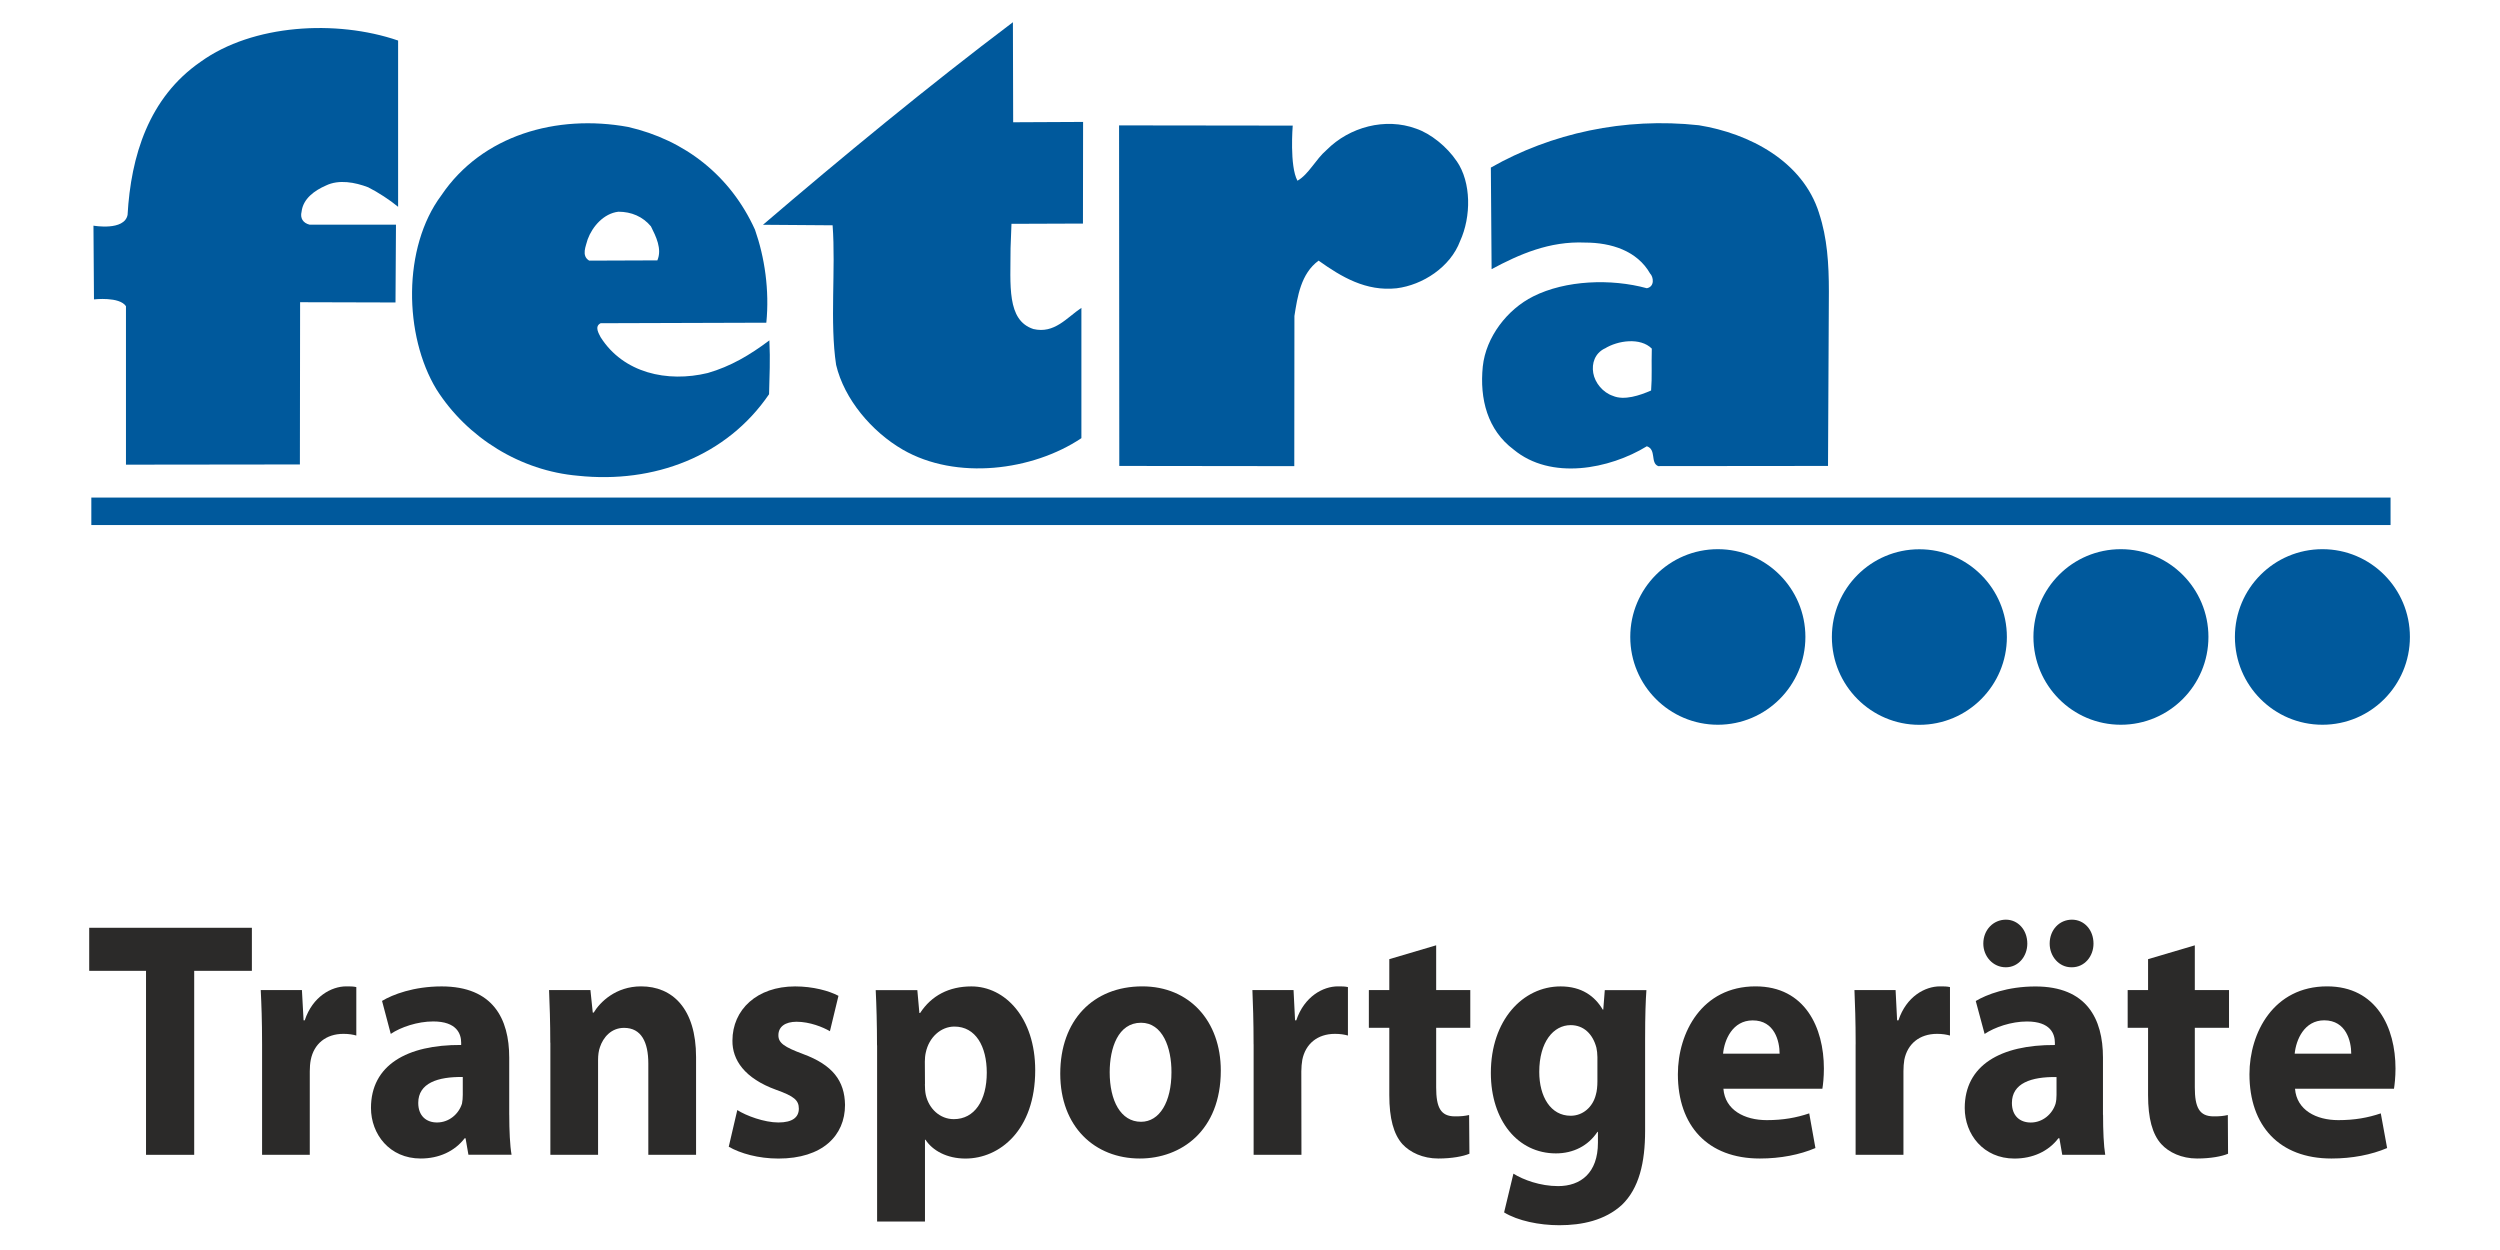
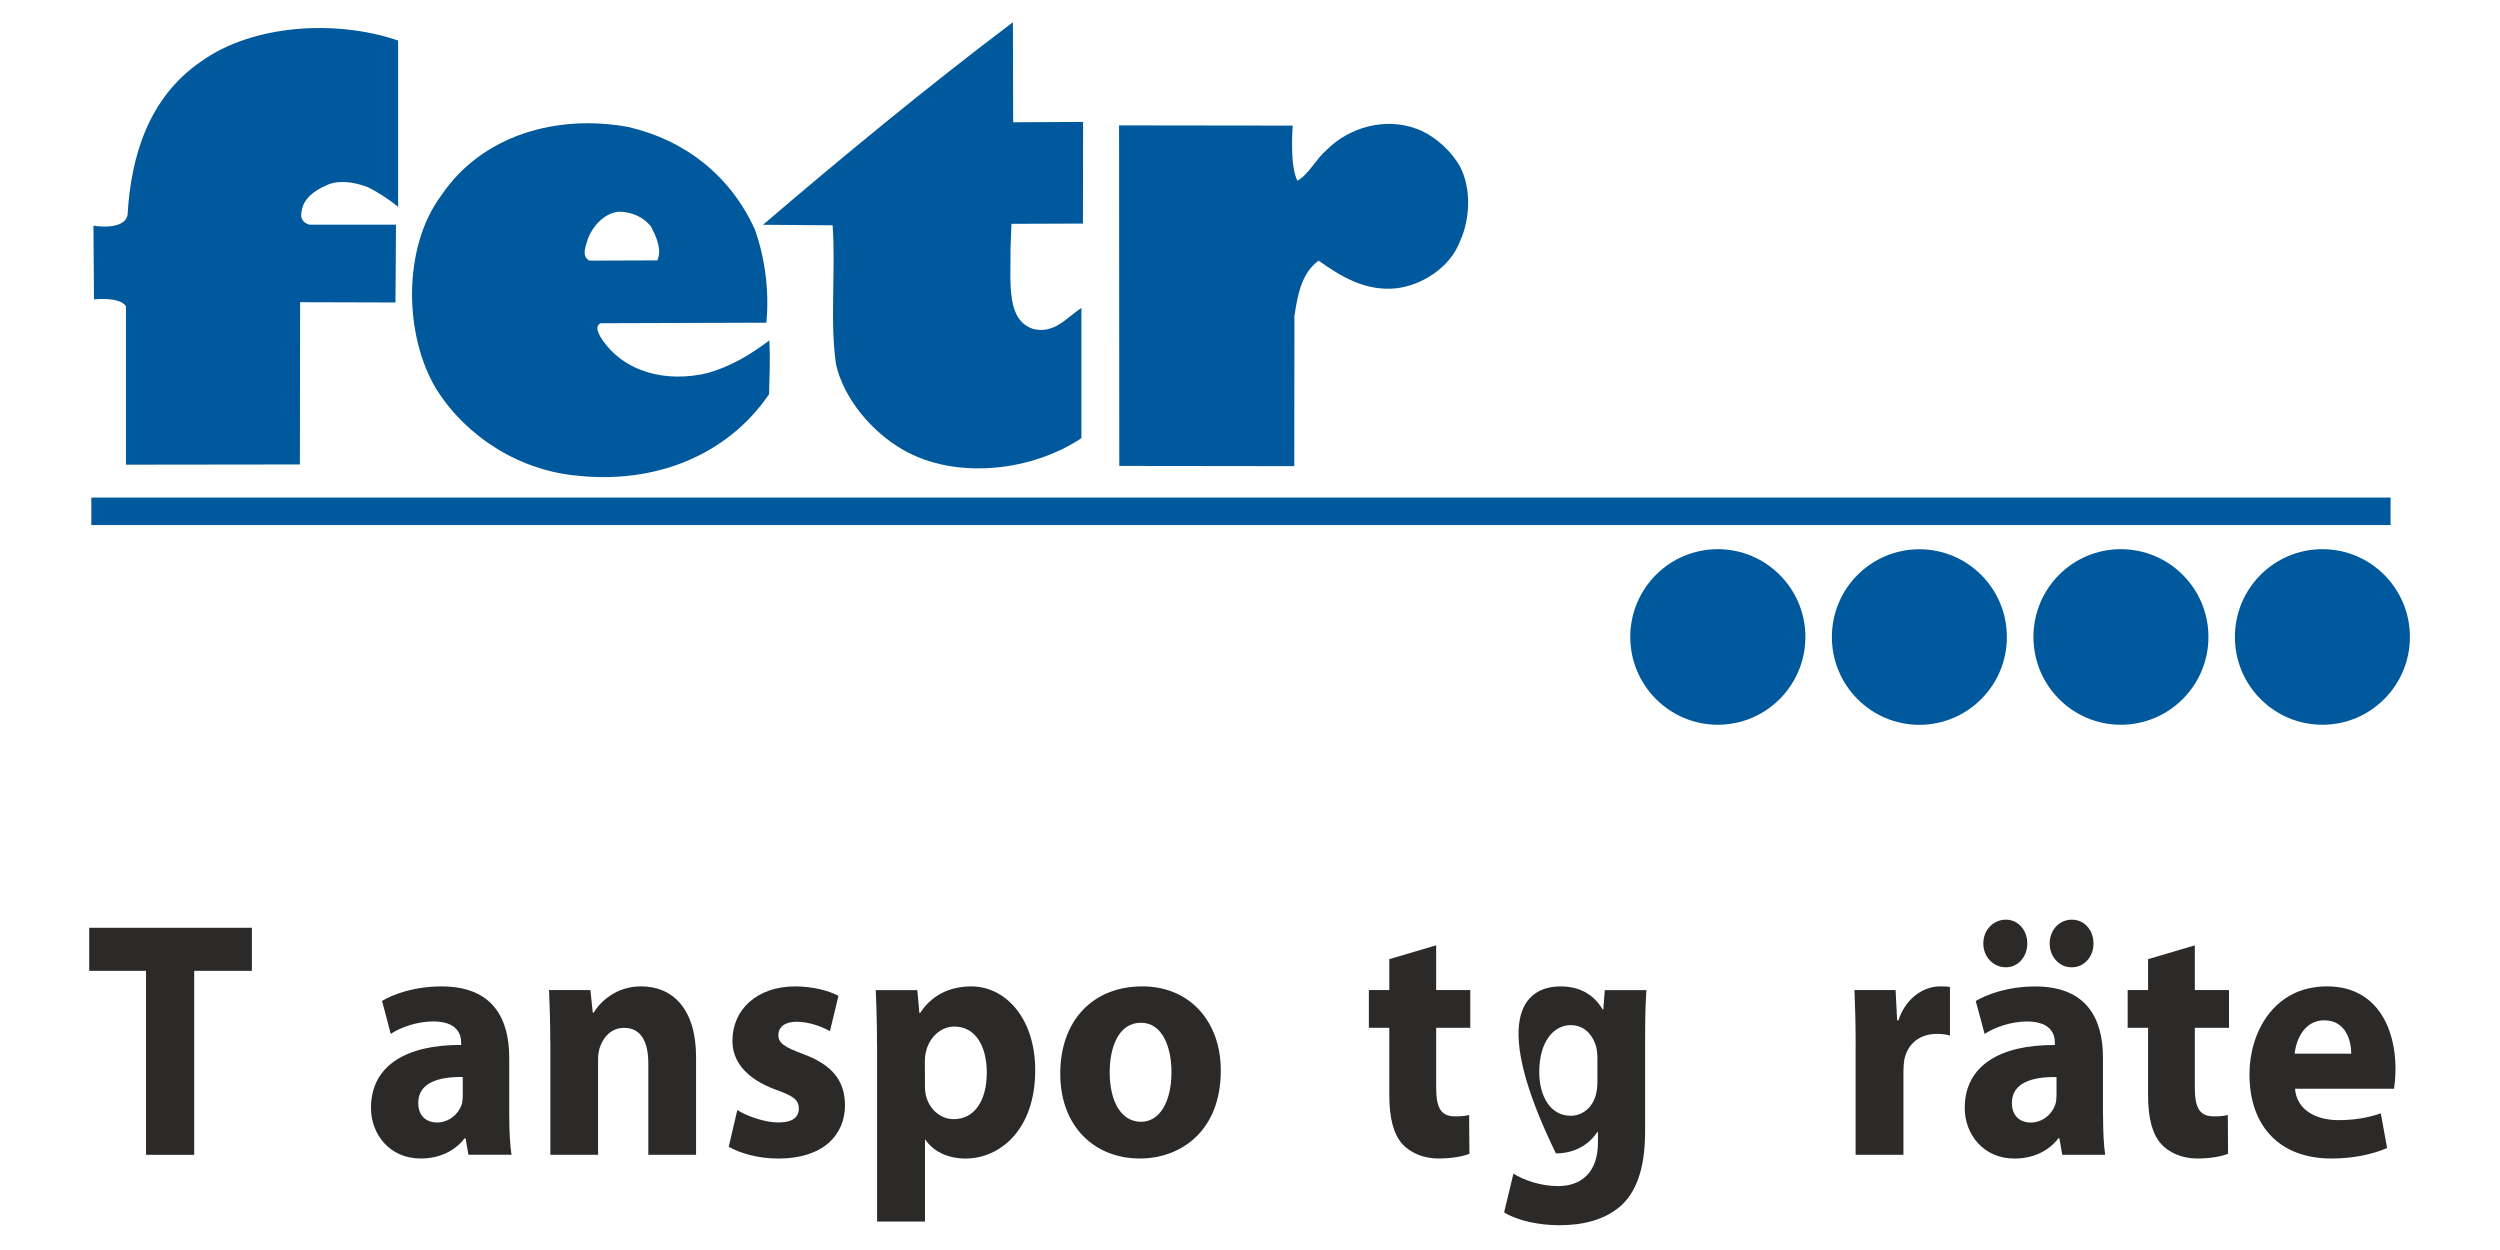
<svg xmlns="http://www.w3.org/2000/svg" width="300" zoomAndPan="magnify" viewBox="0 0 224.88 112.5" height="150" preserveAspectRatio="xMidYMid meet" version="1.0">
  <defs>
    <clipPath id="305adc4a1b">
      <path d="M 201 49 L 216.934 49 L 216.934 66 L 201 66 Z M 201 49 " clip-rule="nonzero" />
    </clipPath>
    <clipPath id="b2b2723743">
      <path d="M 7.859 83 L 23 83 L 23 104 L 7.859 104 Z M 7.859 83 " clip-rule="nonzero" />
    </clipPath>
    <clipPath id="e9142330a7">
      <path d="M 134 88 L 149 88 L 149 110.27 L 134 110.27 Z M 134 88 " clip-rule="nonzero" />
    </clipPath>
  </defs>
  <path fill="#00599c" d="M 8.16 44.781 L 215.09 44.781 L 215.09 47.254 L 8.16 47.254 Z M 8.16 44.781 " fill-opacity="1" fill-rule="evenodd" />
  <path fill="#00599c" d="M 146.664 57.324 C 146.664 52.961 150.188 49.426 154.547 49.426 C 158.891 49.426 162.426 52.961 162.426 57.324 C 162.426 61.688 158.891 65.227 154.547 65.227 C 150.195 65.227 146.664 61.688 146.664 57.324 Z M 146.664 57.324 " fill-opacity="1" fill-rule="evenodd" />
  <path fill="#00599c" d="M 164.809 57.332 C 164.809 52.965 168.336 49.434 172.68 49.434 C 177.031 49.434 180.559 52.965 180.559 57.332 C 180.559 61.695 177.031 65.234 172.68 65.234 C 168.336 65.234 164.809 61.695 164.809 57.332 Z M 164.809 57.332 " fill-opacity="1" fill-rule="evenodd" />
  <path fill="#00599c" d="M 182.949 57.324 C 182.949 52.961 186.461 49.426 190.816 49.426 C 195.168 49.426 198.699 52.961 198.699 57.324 C 198.699 61.688 195.168 65.227 190.816 65.227 C 186.465 65.227 182.949 61.688 182.949 57.324 Z M 182.949 57.324 " fill-opacity="1" fill-rule="evenodd" />
  <g clip-path="url(#305adc4a1b)">
    <path fill="#00599c" d="M 201.082 57.324 C 201.082 52.961 204.602 49.426 208.961 49.426 C 213.305 49.426 216.832 52.961 216.832 57.324 C 216.832 61.688 213.309 65.227 208.961 65.227 C 204.602 65.227 201.082 61.688 201.082 57.324 Z M 201.082 57.324 " fill-opacity="1" fill-rule="evenodd" />
  </g>
  <path fill="#00599c" d="M 35.77 3.652 L 35.77 18.613 C 35.051 18.012 33.949 17.293 33.074 16.855 C 31.906 16.41 30.441 16.125 29.27 16.699 C 28.254 17.145 27.219 17.875 27.082 19.051 C 26.934 19.641 27.215 20.074 27.809 20.223 L 35.578 20.223 L 35.535 27.223 L 26.949 27.199 L 26.93 41.801 L 11.277 41.82 L 11.277 27.559 C 10.699 26.676 8.398 26.945 8.398 26.945 L 8.352 20.309 C 8.352 20.309 11.133 20.805 11.422 19.34 C 11.719 14.062 13.32 8.781 18.004 5.555 C 22.684 2.18 30.199 1.742 35.758 3.645 Z M 35.77 3.652 " fill-opacity="1" fill-rule="evenodd" />
  <path fill="#00599c" d="M 55.594 19.055 C 54.289 19.207 53.258 20.371 52.828 21.547 C 52.68 22.133 52.234 23.012 52.965 23.457 L 59.102 23.434 C 59.547 22.402 58.965 21.254 58.523 20.371 C 57.789 19.492 56.766 19.055 55.594 19.055 Z M 67.887 20.668 C 68.762 23.16 69.199 26.109 68.91 29.043 L 53.996 29.09 C 53.406 29.387 53.852 30.047 53.996 30.348 C 56.039 33.57 59.988 34.453 63.641 33.57 C 65.688 32.98 67.426 31.957 69.184 30.633 C 69.273 32.488 69.191 33.773 69.156 35.48 C 65.352 41.055 58.816 43.547 51.945 42.816 C 46.824 42.375 42.004 39.434 39.219 35.039 C 36.289 30.199 36.152 22.281 39.66 17.582 C 43.316 12.16 50.047 10.254 56.473 11.426 C 61.598 12.602 65.688 15.82 67.887 20.668 Z M 67.887 20.668 " fill-opacity="1" fill-rule="evenodd" />
  <path fill="#00599c" d="M 91.129 11.004 L 97.418 10.973 L 97.406 20.121 L 90.973 20.145 L 90.891 22.316 C 90.891 25.652 90.527 28.824 92.945 29.613 C 94.844 30.059 95.949 28.586 97.266 27.707 L 97.266 39.434 C 92.887 42.371 86.004 43.254 81.184 40.465 C 78.398 38.852 75.918 35.922 75.191 32.84 C 74.609 29.023 75.168 24.234 74.875 20.277 L 68.609 20.23 C 75.633 14.215 83.504 7.73 91.102 2 L 91.125 11.004 Z M 91.129 11.004 " fill-opacity="1" fill-rule="evenodd" />
  <path fill="#00599c" d="M 131.051 14.512 C 132.359 16.414 132.359 19.492 131.348 21.699 C 130.469 24.043 127.977 25.652 125.641 25.945 C 122.871 26.242 120.668 24.922 118.613 23.457 C 117.016 24.629 116.715 26.684 116.438 28.438 L 116.426 41.953 L 100.676 41.934 L 100.656 11.285 L 116.285 11.305 C 116.285 11.305 115.988 14.945 116.711 16.266 C 117.734 15.684 118.324 14.363 119.348 13.484 C 121.391 11.434 124.613 10.555 127.391 11.578 C 128.695 12.02 130.16 13.191 131.047 14.512 Z M 131.051 14.512 " fill-opacity="1" fill-rule="evenodd" />
-   <path fill="#00599c" d="M 144.355 31.367 C 143.48 31.809 143.184 32.691 143.332 33.57 C 143.48 34.453 144.207 35.332 145.094 35.625 C 146.109 36.07 147.531 35.586 148.539 35.145 C 148.637 33.906 148.559 32.949 148.602 31.375 C 147.578 30.348 145.535 30.637 144.359 31.375 Z M 163.66 19.203 C 164.391 21.402 164.539 23.746 164.539 26.242 L 164.461 41.934 L 149.176 41.949 C 148.449 41.656 149.039 40.461 148.156 40.164 C 144.793 42.223 139.527 43.25 136.168 40.461 C 133.82 38.707 133.094 35.918 133.391 32.98 C 133.672 30.344 135.578 27.852 137.93 26.676 C 140.852 25.207 144.945 25.062 148.156 25.941 C 148.891 25.793 148.75 24.91 148.449 24.617 C 147.281 22.566 144.941 21.832 142.602 21.832 C 139.379 21.688 136.668 22.895 134.184 24.223 L 134.117 15.082 C 139.527 12.004 146.109 10.539 152.84 11.273 C 157.371 12.008 162.191 14.5 163.66 19.191 Z M 163.66 19.203 " fill-opacity="1" fill-rule="evenodd" />
  <g clip-path="url(#b2b2723743)">
    <path fill="#2b2a29" d="M 13.082 87.375 L 7.969 87.375 L 7.969 83.5 L 22.609 83.5 L 22.609 87.375 L 17.418 87.375 L 17.418 103.934 L 13.082 103.934 Z M 13.082 87.375 " fill-opacity="1" fill-rule="evenodd" />
  </g>
-   <path fill="#2b2a29" d="M 23.527 93.988 C 23.527 91.805 23.469 90.379 23.406 89.105 L 27.113 89.105 L 27.262 91.828 L 27.367 91.828 C 28.074 89.684 29.777 88.773 31.102 88.773 C 31.5 88.773 31.703 88.773 32.008 88.836 L 32.008 93.199 C 31.703 93.109 31.328 93.047 30.848 93.047 C 29.266 93.047 28.195 93.957 27.91 95.379 C 27.848 95.691 27.82 96.051 27.82 96.414 L 27.82 103.934 L 23.527 103.934 Z M 23.527 93.988 " fill-opacity="1" fill-rule="evenodd" />
  <path fill="#2b2a29" d="M 41.59 96.93 C 39.336 96.898 37.582 97.48 37.582 99.262 C 37.582 100.441 38.316 101.023 39.27 101.023 C 40.359 101.023 41.227 100.262 41.52 99.324 C 41.566 99.082 41.59 98.812 41.59 98.535 Z M 45.773 100.324 C 45.773 101.746 45.836 103.113 45.98 103.926 L 42.098 103.926 L 41.84 102.441 L 41.762 102.441 C 40.852 103.625 39.441 104.266 37.801 104.266 C 35 104.266 33.328 102.074 33.328 99.715 C 33.328 95.871 36.551 94.02 41.445 94.047 L 41.445 93.84 C 41.445 93.047 41.047 91.93 38.93 91.93 C 37.516 91.93 36.008 92.441 35.109 93.051 L 34.324 90.082 C 35.277 89.508 37.172 88.777 39.688 88.777 C 44.309 88.777 45.77 91.691 45.77 95.18 L 45.77 100.336 Z M 45.773 100.324 " fill-opacity="1" fill-rule="evenodd" />
  <path fill="#2b2a29" d="M 49.465 93.84 C 49.465 91.988 49.41 90.41 49.355 89.105 L 53.078 89.105 L 53.289 91.137 L 53.371 91.137 C 53.938 90.195 55.352 88.773 57.641 88.773 C 60.457 88.773 62.586 90.77 62.586 95.141 L 62.586 103.934 L 58.289 103.934 L 58.289 95.719 C 58.289 93.809 57.668 92.508 56.105 92.508 C 54.93 92.508 54.223 93.383 53.938 94.234 C 53.824 94.539 53.766 94.961 53.766 95.383 L 53.766 103.934 L 49.473 103.934 L 49.473 93.84 Z M 49.465 93.84 " fill-opacity="1" fill-rule="evenodd" />
  <path fill="#2b2a29" d="M 66.293 99.902 C 67.09 100.418 68.73 101.023 69.996 101.023 C 71.293 101.023 71.832 100.535 71.836 99.781 C 71.832 99.02 71.41 98.66 69.801 98.086 C 66.941 97.051 65.84 95.383 65.859 93.66 C 65.859 90.867 68.07 88.777 71.5 88.777 C 73.113 88.777 74.559 89.176 75.402 89.625 L 74.633 92.809 C 74.008 92.441 72.82 91.961 71.637 91.957 C 70.598 91.957 69.996 92.41 69.996 93.168 C 69.988 93.871 70.531 94.234 72.227 94.867 C 74.863 95.84 75.961 97.262 75.992 99.445 C 75.992 102.207 73.957 104.27 70 104.27 C 68.191 104.27 66.578 103.809 65.527 103.207 L 66.297 99.902 Z M 66.293 99.902 " fill-opacity="1" fill-rule="evenodd" />
  <path fill="#2b2a29" d="M 83.18 97.57 C 83.18 97.934 83.203 98.266 83.262 98.543 C 83.539 99.785 84.535 100.723 85.781 100.723 C 87.645 100.723 88.75 99.055 88.75 96.539 C 88.75 94.18 87.754 92.391 85.836 92.391 C 84.617 92.391 83.547 93.359 83.262 94.723 C 83.203 94.965 83.176 95.273 83.176 95.543 L 83.188 97.574 Z M 78.871 94.082 C 78.871 92.141 78.82 90.48 78.754 89.109 L 82.5 89.109 L 82.684 91.172 L 82.75 91.172 C 83.773 89.598 85.355 88.777 87.367 88.777 C 90.398 88.777 93.109 91.598 93.109 96.324 C 93.109 101.723 89.902 104.27 86.832 104.27 C 85.16 104.27 83.863 103.547 83.234 102.574 L 83.188 102.574 L 83.188 109.938 L 78.879 109.938 L 78.879 94.082 Z M 78.871 94.082 " fill-opacity="1" fill-rule="evenodd" />
  <path fill="#2b2a29" d="M 99.812 96.504 C 99.812 99.055 100.797 100.961 102.633 100.961 C 104.305 100.961 105.371 99.172 105.371 96.504 C 105.383 94.289 104.574 92.047 102.633 92.047 C 100.57 92.047 99.812 94.32 99.812 96.504 Z M 109.812 96.352 C 109.812 101.777 106.23 104.266 102.523 104.266 C 98.477 104.266 95.363 101.414 95.363 96.629 C 95.363 91.836 98.312 88.773 102.75 88.773 C 106.984 88.773 109.812 91.895 109.812 96.352 Z M 109.812 96.352 " fill-opacity="1" fill-rule="evenodd" />
-   <path fill="#2b2a29" d="M 112.762 93.988 C 112.762 91.805 112.707 90.379 112.656 89.105 L 116.359 89.105 L 116.496 91.828 L 116.605 91.828 C 117.324 89.684 119.012 88.773 120.352 88.773 C 120.746 88.773 120.941 88.773 121.254 88.836 L 121.254 93.199 C 120.941 93.109 120.566 93.047 120.086 93.047 C 118.504 93.047 117.434 93.957 117.148 95.379 C 117.098 95.691 117.059 96.051 117.059 96.414 L 117.07 103.934 L 112.766 103.934 L 112.766 93.992 Z M 112.762 93.988 " fill-opacity="1" fill-rule="evenodd" />
  <path fill="#2b2a29" d="M 129.195 85.078 L 129.195 89.105 L 132.266 89.105 L 132.266 92.5 L 129.195 92.5 L 129.195 97.863 C 129.195 99.656 129.59 100.473 130.883 100.473 C 131.48 100.473 131.727 100.441 132.16 100.352 L 132.188 103.836 C 131.617 104.074 130.605 104.266 129.387 104.266 C 127.992 104.266 126.844 103.715 126.152 102.965 C 125.367 102.082 124.977 100.656 124.977 98.562 L 124.977 92.5 L 123.137 92.5 L 123.137 89.105 L 124.977 89.105 L 124.977 86.324 L 129.191 85.078 Z M 129.195 85.078 " fill-opacity="1" fill-rule="evenodd" />
  <g clip-path="url(#e9142330a7)">
-     <path fill="#2b2a29" d="M 143.707 95.141 C 143.707 94.832 143.668 94.539 143.617 94.293 C 143.301 93.082 142.488 92.262 141.301 92.262 C 139.75 92.262 138.473 93.777 138.473 96.473 C 138.473 98.691 139.492 100.418 141.301 100.418 C 142.402 100.418 143.285 99.633 143.562 98.543 C 143.668 98.207 143.707 97.723 143.707 97.332 Z M 148 101.777 C 148 104.629 147.457 106.957 145.906 108.445 C 144.375 109.84 142.312 110.27 140.277 110.27 C 138.473 110.27 136.543 109.871 135.309 109.117 L 136.148 105.629 C 137.023 106.18 138.559 106.75 140.168 106.75 C 142.199 106.75 143.754 105.566 143.754 102.844 L 143.754 101.871 L 143.707 101.871 C 142.883 103.117 141.543 103.805 139.973 103.805 C 136.543 103.805 134.117 100.844 134.117 96.562 C 134.117 91.809 136.996 88.777 140.395 88.777 C 142.293 88.777 143.48 89.66 144.188 90.867 L 144.234 90.867 L 144.371 89.109 L 148.117 89.109 C 148.051 90.051 148 91.301 148 93.508 L 148 101.785 Z M 148 101.777 " fill-opacity="1" fill-rule="evenodd" />
+     <path fill="#2b2a29" d="M 143.707 95.141 C 143.707 94.832 143.668 94.539 143.617 94.293 C 143.301 93.082 142.488 92.262 141.301 92.262 C 139.75 92.262 138.473 93.777 138.473 96.473 C 138.473 98.691 139.492 100.418 141.301 100.418 C 142.402 100.418 143.285 99.633 143.562 98.543 C 143.668 98.207 143.707 97.723 143.707 97.332 Z M 148 101.777 C 148 104.629 147.457 106.957 145.906 108.445 C 144.375 109.84 142.312 110.27 140.277 110.27 C 138.473 110.27 136.543 109.871 135.309 109.117 L 136.148 105.629 C 137.023 106.18 138.559 106.75 140.168 106.75 C 142.199 106.75 143.754 105.566 143.754 102.844 L 143.754 101.871 L 143.707 101.871 C 142.883 103.117 141.543 103.805 139.973 103.805 C 134.117 91.809 136.996 88.777 140.395 88.777 C 142.293 88.777 143.48 89.66 144.188 90.867 L 144.234 90.867 L 144.371 89.109 L 148.117 89.109 C 148.051 90.051 148 91.301 148 93.508 L 148 101.785 Z M 148 101.777 " fill-opacity="1" fill-rule="evenodd" />
  </g>
-   <path fill="#2b2a29" d="M 160.105 94.832 C 160.105 93.711 159.652 91.828 157.68 91.836 C 155.863 91.836 155.129 93.598 155.016 94.832 Z M 155.047 97.992 C 155.195 99.902 156.945 100.812 158.949 100.812 C 160.422 100.812 161.613 100.594 162.77 100.203 L 163.328 103.324 C 161.914 103.926 160.188 104.266 158.328 104.266 C 153.633 104.266 150.949 101.324 150.949 96.684 C 150.949 92.93 153.117 88.773 157.938 88.773 C 162.402 88.773 164.09 92.5 164.09 96.168 C 164.09 96.957 164.012 97.652 163.953 97.988 L 155.039 97.988 Z M 155.047 97.992 " fill-opacity="1" fill-rule="evenodd" />
  <path fill="#2b2a29" d="M 166.949 93.988 C 166.949 91.805 166.891 90.379 166.84 89.105 L 170.543 89.105 L 170.68 91.828 L 170.801 91.828 C 171.508 89.684 173.195 88.773 174.535 88.773 C 174.93 88.773 175.125 88.773 175.438 88.836 L 175.438 93.199 C 175.121 93.109 174.75 93.047 174.277 93.047 C 172.684 93.047 171.613 93.957 171.328 95.379 C 171.277 95.691 171.25 96.051 171.25 96.414 L 171.25 103.934 L 166.945 103.934 L 166.945 93.992 Z M 166.949 93.988 " fill-opacity="1" fill-rule="evenodd" />
  <path fill="#2b2a29" d="M 186.355 87.055 C 185.254 87.055 184.41 86.078 184.41 84.926 C 184.41 83.684 185.285 82.77 186.414 82.77 C 187.512 82.77 188.355 83.68 188.355 84.926 C 188.355 86.078 187.543 87.055 186.414 87.055 Z M 185.027 96.934 C 182.758 96.902 181.012 97.484 181.012 99.266 C 181.012 100.445 181.746 101.027 182.711 101.027 C 183.781 101.027 184.656 100.266 184.941 99.332 C 185.004 99.086 185.027 98.816 185.027 98.543 Z M 180.453 87.055 C 179.309 87.055 178.438 86.078 178.438 84.926 C 178.438 83.684 179.344 82.77 180.473 82.77 C 181.551 82.77 182.398 83.68 182.398 84.926 C 182.398 86.078 181.586 87.055 180.473 87.055 Z M 189.215 100.328 C 189.215 101.754 189.273 103.117 189.41 103.934 L 185.543 103.934 L 185.285 102.445 L 185.195 102.445 C 184.293 103.629 182.879 104.27 181.238 104.27 C 178.438 104.27 176.766 102.082 176.766 99.723 C 176.766 95.875 179.988 94.023 184.879 94.051 L 184.879 93.844 C 184.879 93.051 184.488 91.934 182.367 91.934 C 180.953 91.934 179.461 92.449 178.555 93.055 L 177.758 90.09 C 178.723 89.512 180.617 88.781 183.129 88.781 C 187.738 88.781 189.207 91.691 189.207 95.18 L 189.207 100.336 Z M 189.215 100.328 " fill-opacity="1" fill-rule="evenodd" />
  <path fill="#2b2a29" d="M 197.473 85.078 L 197.473 89.105 L 200.551 89.105 L 200.551 92.5 L 197.473 92.5 L 197.473 97.863 C 197.473 99.656 197.871 100.477 199.176 100.473 C 199.77 100.473 200.023 100.441 200.445 100.352 L 200.465 103.836 C 199.906 104.074 198.895 104.266 197.676 104.266 C 196.289 104.266 195.133 103.715 194.453 102.965 C 193.656 102.082 193.266 100.656 193.266 98.562 L 193.266 92.5 L 191.43 92.5 L 191.43 89.105 L 193.266 89.105 L 193.266 86.324 L 197.48 85.078 Z M 197.473 85.078 " fill-opacity="1" fill-rule="evenodd" />
  <path fill="#2b2a29" d="M 211.551 94.832 C 211.551 93.719 211.102 91.836 209.125 91.828 C 207.316 91.828 206.582 93.59 206.461 94.832 Z M 206.492 97.992 C 206.641 99.902 208.391 100.812 210.391 100.812 C 211.867 100.812 213.055 100.594 214.211 100.203 L 214.781 103.324 C 213.367 103.926 211.641 104.266 209.77 104.266 C 205.074 104.266 202.391 101.324 202.391 96.684 C 202.391 92.93 204.574 88.773 209.375 88.773 C 213.836 88.773 215.535 92.5 215.535 96.168 C 215.535 96.957 215.453 97.652 215.398 97.988 L 206.488 97.988 Z M 206.492 97.992 " fill-opacity="1" fill-rule="evenodd" />
</svg>